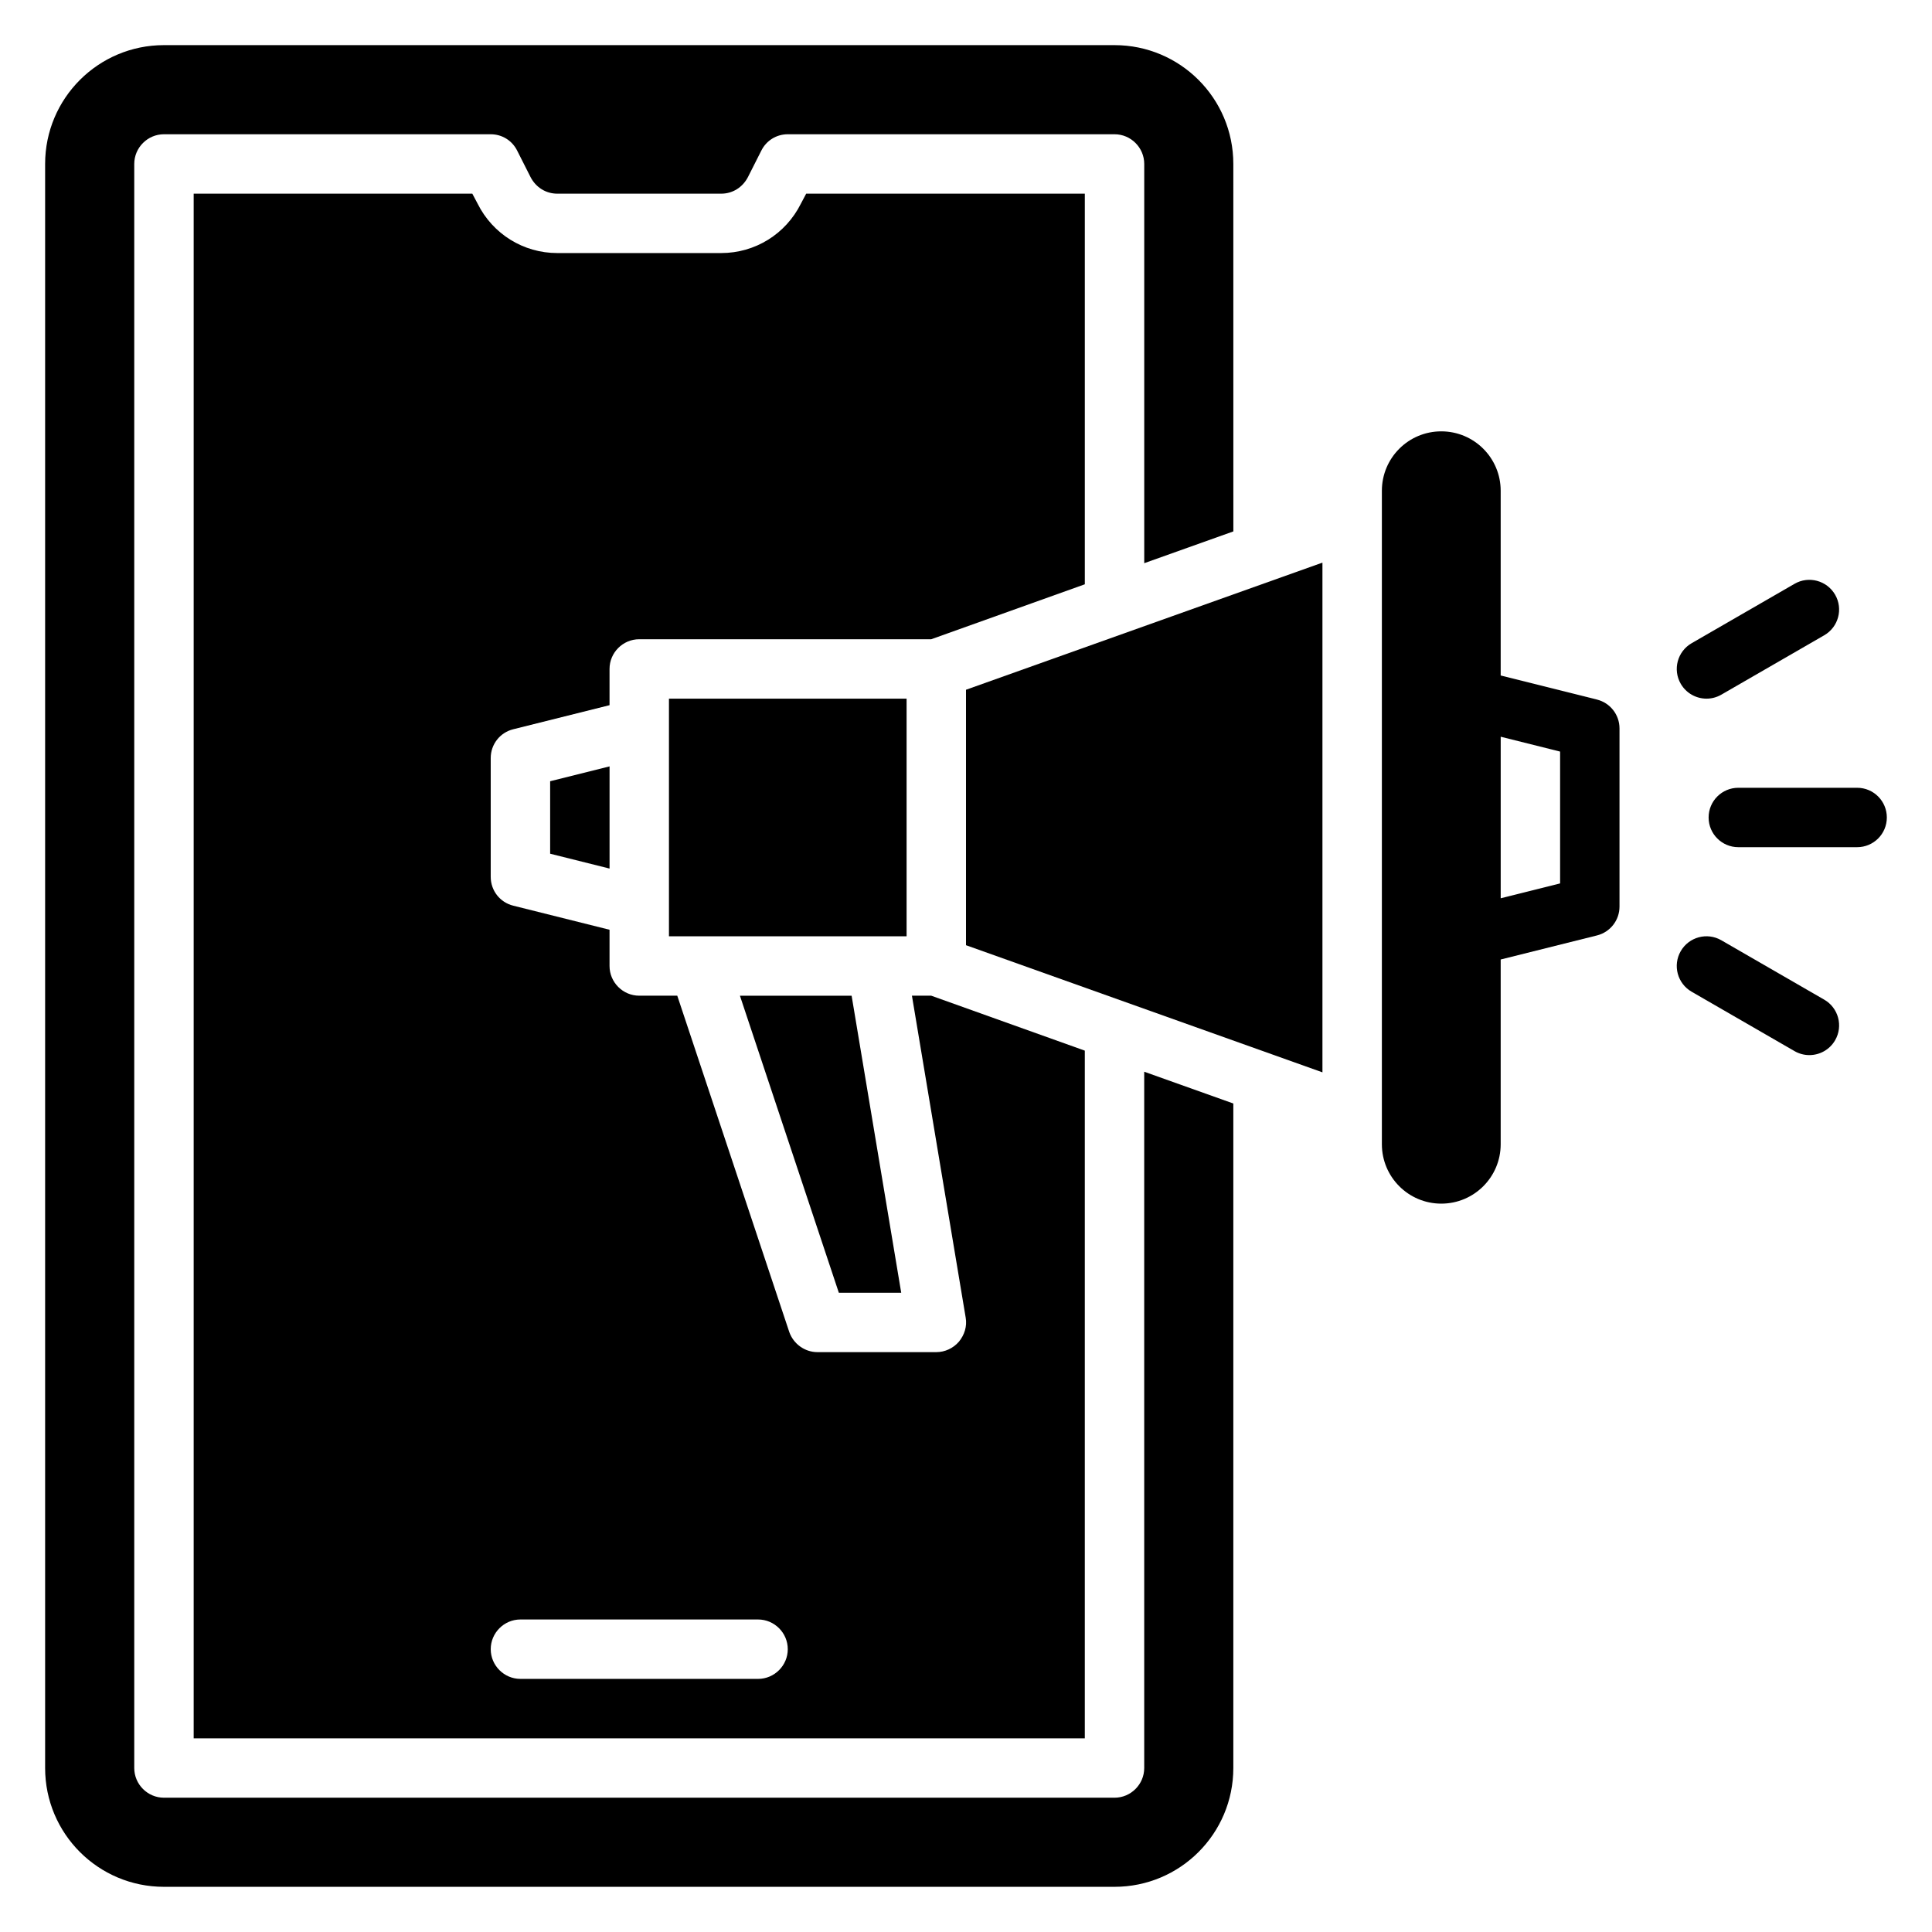
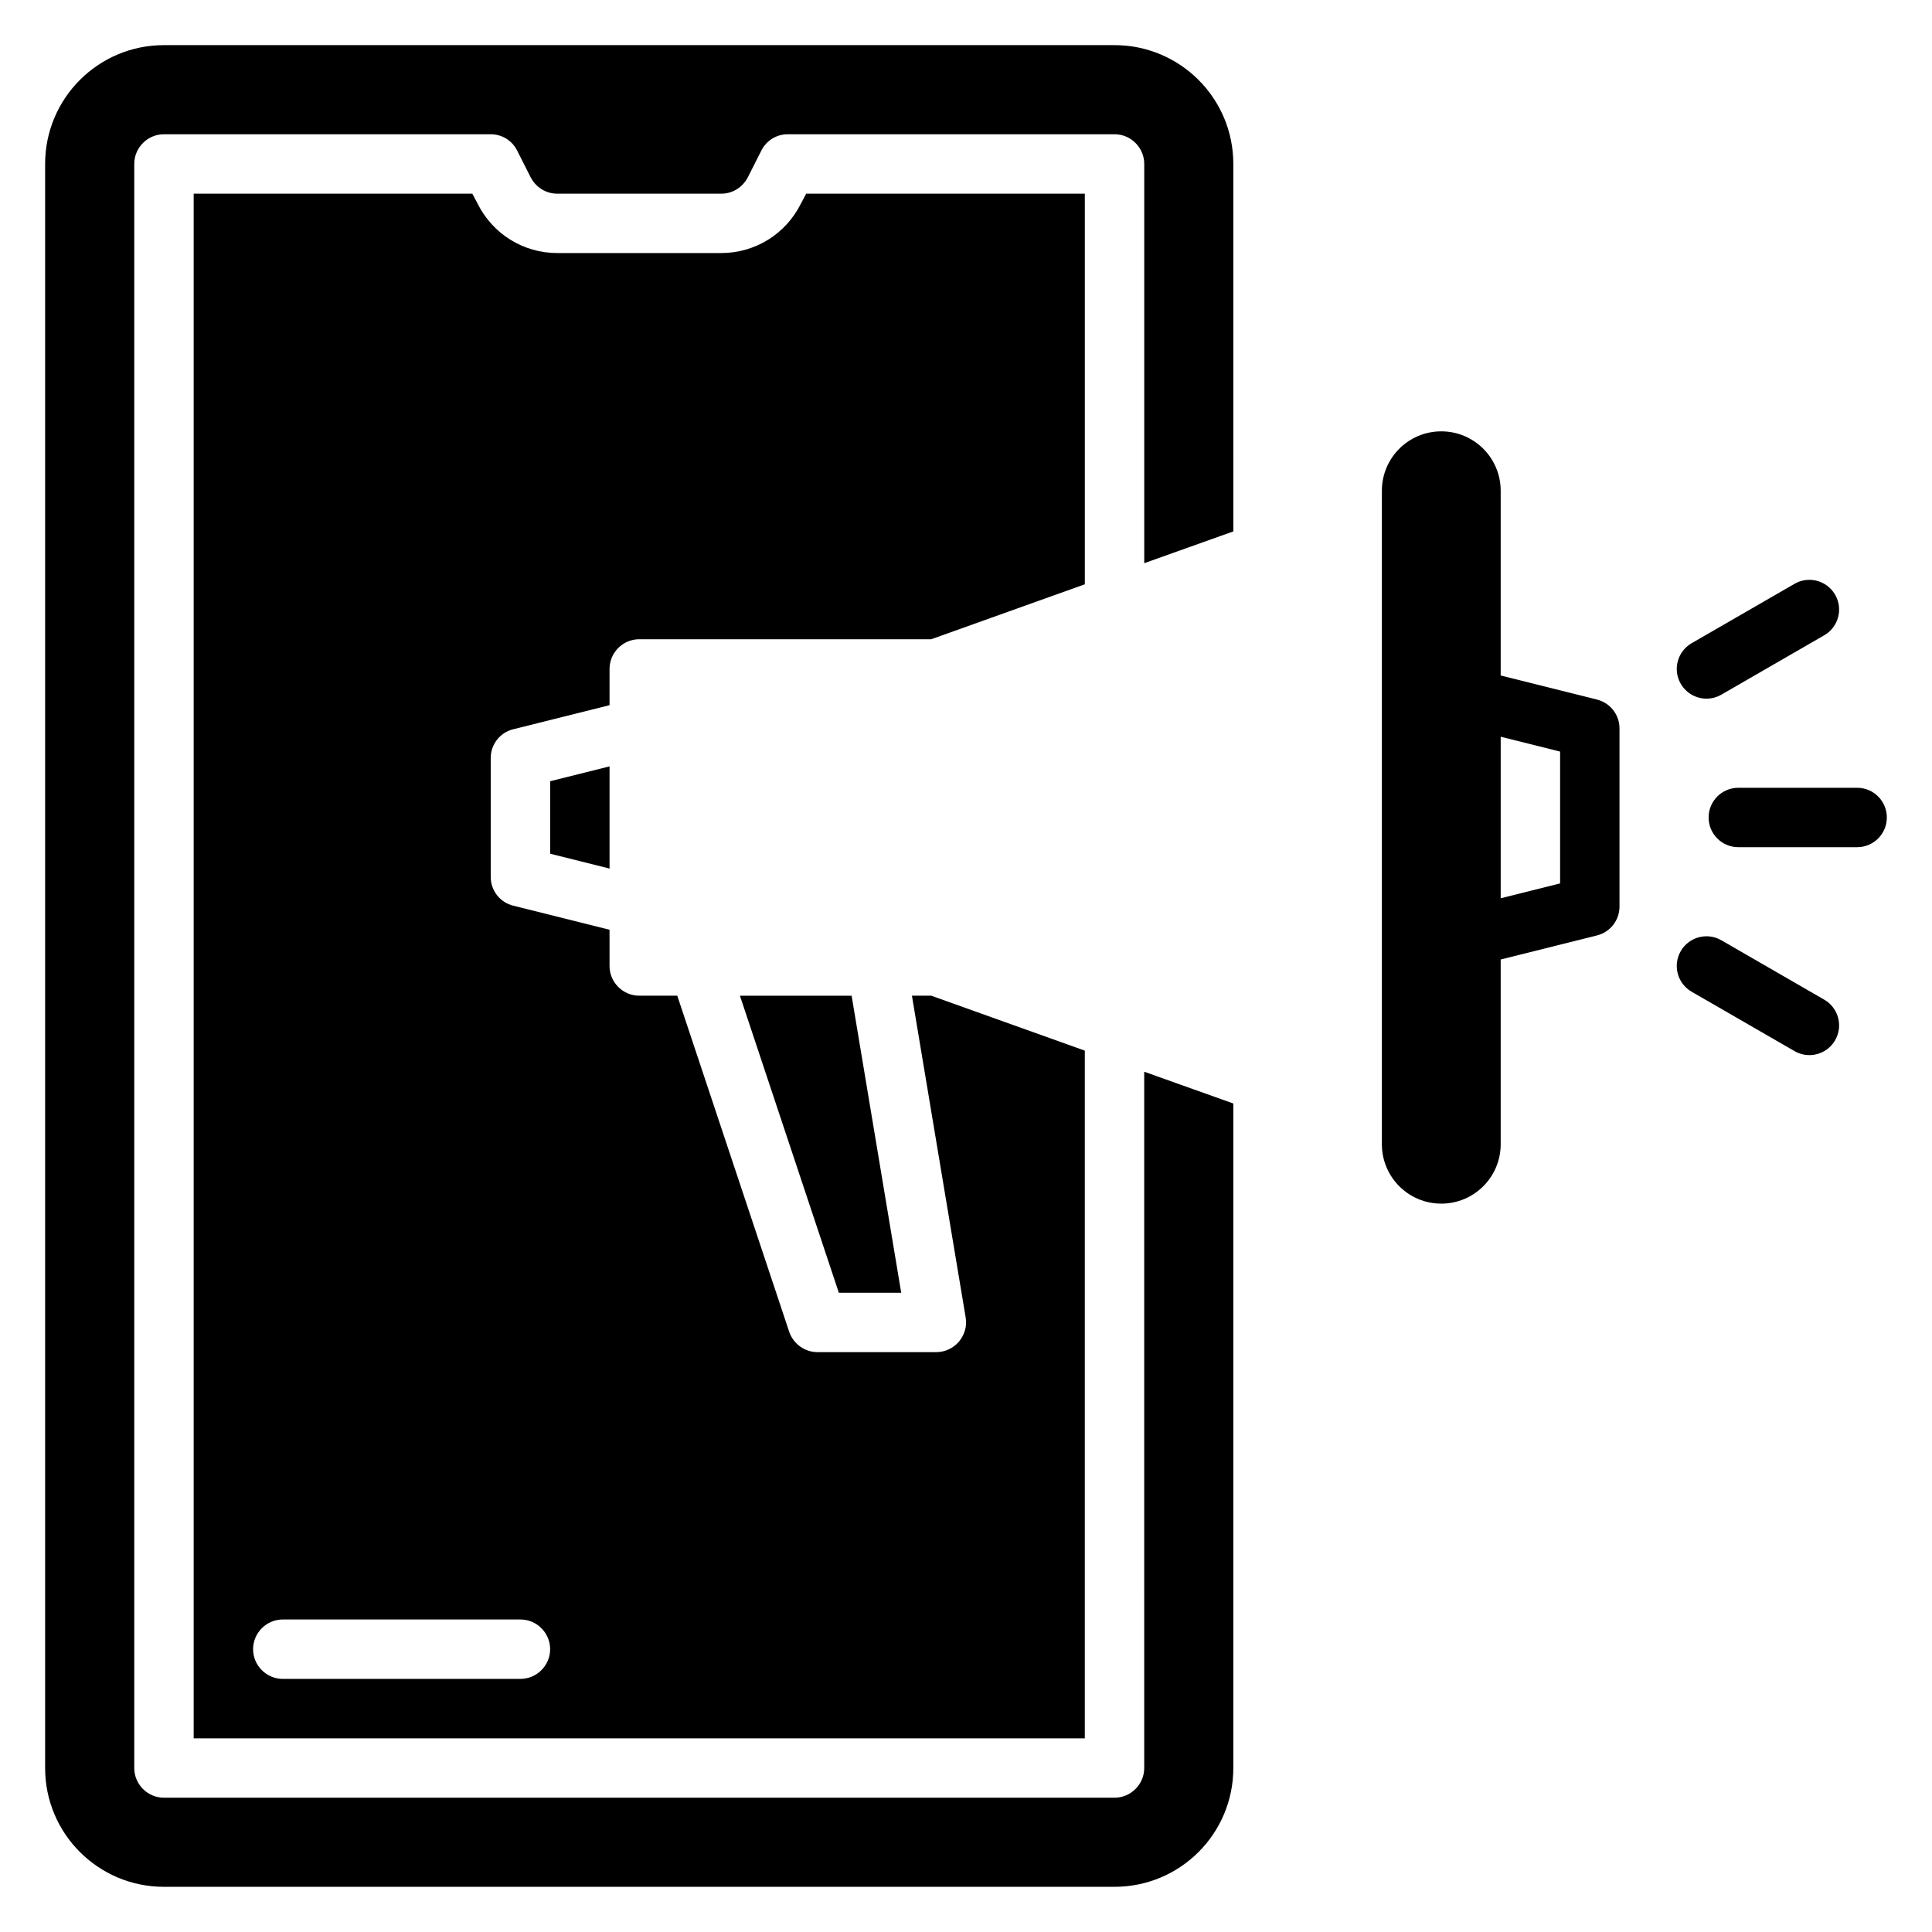
<svg xmlns="http://www.w3.org/2000/svg" fill="#000000" width="800px" height="800px" version="1.1" viewBox="144 144 512 512">
  <g>
-     <path d="m400 394.49 94.461 33.691v-135.08l-94.461 33.691z" />
    <path d="m636.16 352.77h-31.488c-4.352 0-7.871 3.523-7.871 7.871 0 4.348 3.519 7.871 7.871 7.871h31.488c4.352 0 7.871-3.523 7.871-7.871 0-4.348-3.519-7.871-7.871-7.871z" />
    <path d="m596.24 329.15c1.336 0 2.691-0.34 3.93-1.055l27.273-15.742c3.766-2.176 5.059-6.988 2.883-10.754-2.184-3.766-7.004-5.055-10.754-2.883l-27.273 15.742c-3.766 2.176-5.059 6.988-2.883 10.754 1.461 2.523 4.106 3.938 6.828 3.938z" />
    <path d="m627.44 408.92-27.273-15.742c-3.758-2.172-8.578-0.883-10.754 2.883-2.176 3.766-0.883 8.578 2.883 10.754l27.273 15.742c1.238 0.715 2.59 1.055 3.93 1.055 2.723 0 5.367-1.41 6.828-3.938 2.176-3.766 0.883-8.578-2.883-10.754z" />
    <path d="m567.22 329.39-25.523-6.379v-48.957c0-8.695-7.047-15.742-15.742-15.742s-15.742 7.047-15.742 15.742v173.18c0 8.695 7.047 15.742 15.742 15.742s15.742-7.047 15.742-15.742v-48.957l25.523-6.379c3.504-0.875 5.965-4.023 5.965-7.637v-47.23c0-3.613-2.461-6.762-5.965-7.637zm-9.777 48.723-15.742 3.938v-42.812l15.742 3.938v34.941z" />
-     <path d="m321.28 329.15h62.977v62.977h-62.977z" />
    <path d="m447.23 612.54c0 4.328-3.543 7.871-7.871 7.871h-251.91c-4.328 0-7.871-3.543-7.871-7.871v-425.09c0-4.328 3.543-7.871 7.871-7.871h86.594c2.992 0 5.668 1.652 7.008 4.328l3.543 7.008c1.418 2.754 4.094 4.41 7.086 4.41h43.453c2.992 0 5.668-1.652 7.086-4.41l3.543-7.008c1.34-2.676 4.016-4.328 7.008-4.328h86.594c4.328 0 7.871 3.543 7.871 7.871v105.8l23.617-8.422-0.008-97.379c0-17.398-14.09-31.488-31.488-31.488h-251.91c-17.395 0-31.488 14.094-31.488 31.488v425.09c0 17.398 14.09 31.488 31.488 31.488h251.91c17.398 0 31.488-14.09 31.488-31.488v-176.1l-23.617-8.422z" />
    <path d="m366.3 486.59h16.531l-13.145-78.719h-29.598z" />
    <path d="m305.54 374.18v-27.082l-15.746 3.938v19.207z" />
-     <path d="m431.49 298.84v-103.52h-73.84l-1.418 2.676c-4.016 8.031-12.121 13.066-21.098 13.066h-43.453c-8.973 0-17.082-5.039-21.098-13.066l-1.418-2.676h-73.84v409.35h236.16v-182.24l-40.699-14.562h-5.117l14.25 85.332c0.395 2.281-0.316 4.566-1.812 6.375-1.496 1.73-3.699 2.754-5.984 2.754h-31.488c-3.387 0-6.375-2.203-7.477-5.352l-29.676-89.109h-10.078c-4.328 0-7.871-3.543-7.871-7.871v-9.605l-25.504-6.375c-3.543-0.867-5.984-4.016-5.984-7.637v-31.488c0-3.621 2.441-6.769 5.984-7.637l25.504-6.375v-9.605c0-4.328 3.543-7.871 7.871-7.871h77.383l40.699-14.562zm-149.57 274.34h62.977c4.328 0 7.871 3.543 7.871 7.871 0 4.328-3.543 7.871-7.871 7.871h-62.977c-4.328 0-7.871-3.543-7.871-7.871 0-4.328 3.543-7.871 7.871-7.871z" />
+     <path d="m431.49 298.84v-103.52h-73.84l-1.418 2.676c-4.016 8.031-12.121 13.066-21.098 13.066h-43.453c-8.973 0-17.082-5.039-21.098-13.066l-1.418-2.676h-73.84v409.35h236.16v-182.24l-40.699-14.562h-5.117l14.25 85.332c0.395 2.281-0.316 4.566-1.812 6.375-1.496 1.73-3.699 2.754-5.984 2.754h-31.488c-3.387 0-6.375-2.203-7.477-5.352l-29.676-89.109h-10.078c-4.328 0-7.871-3.543-7.871-7.871v-9.605l-25.504-6.375c-3.543-0.867-5.984-4.016-5.984-7.637v-31.488c0-3.621 2.441-6.769 5.984-7.637l25.504-6.375v-9.605c0-4.328 3.543-7.871 7.871-7.871h77.383l40.699-14.562zm-149.57 274.34c4.328 0 7.871 3.543 7.871 7.871 0 4.328-3.543 7.871-7.871 7.871h-62.977c-4.328 0-7.871-3.543-7.871-7.871 0-4.328 3.543-7.871 7.871-7.871z" />
  </g>
</svg>